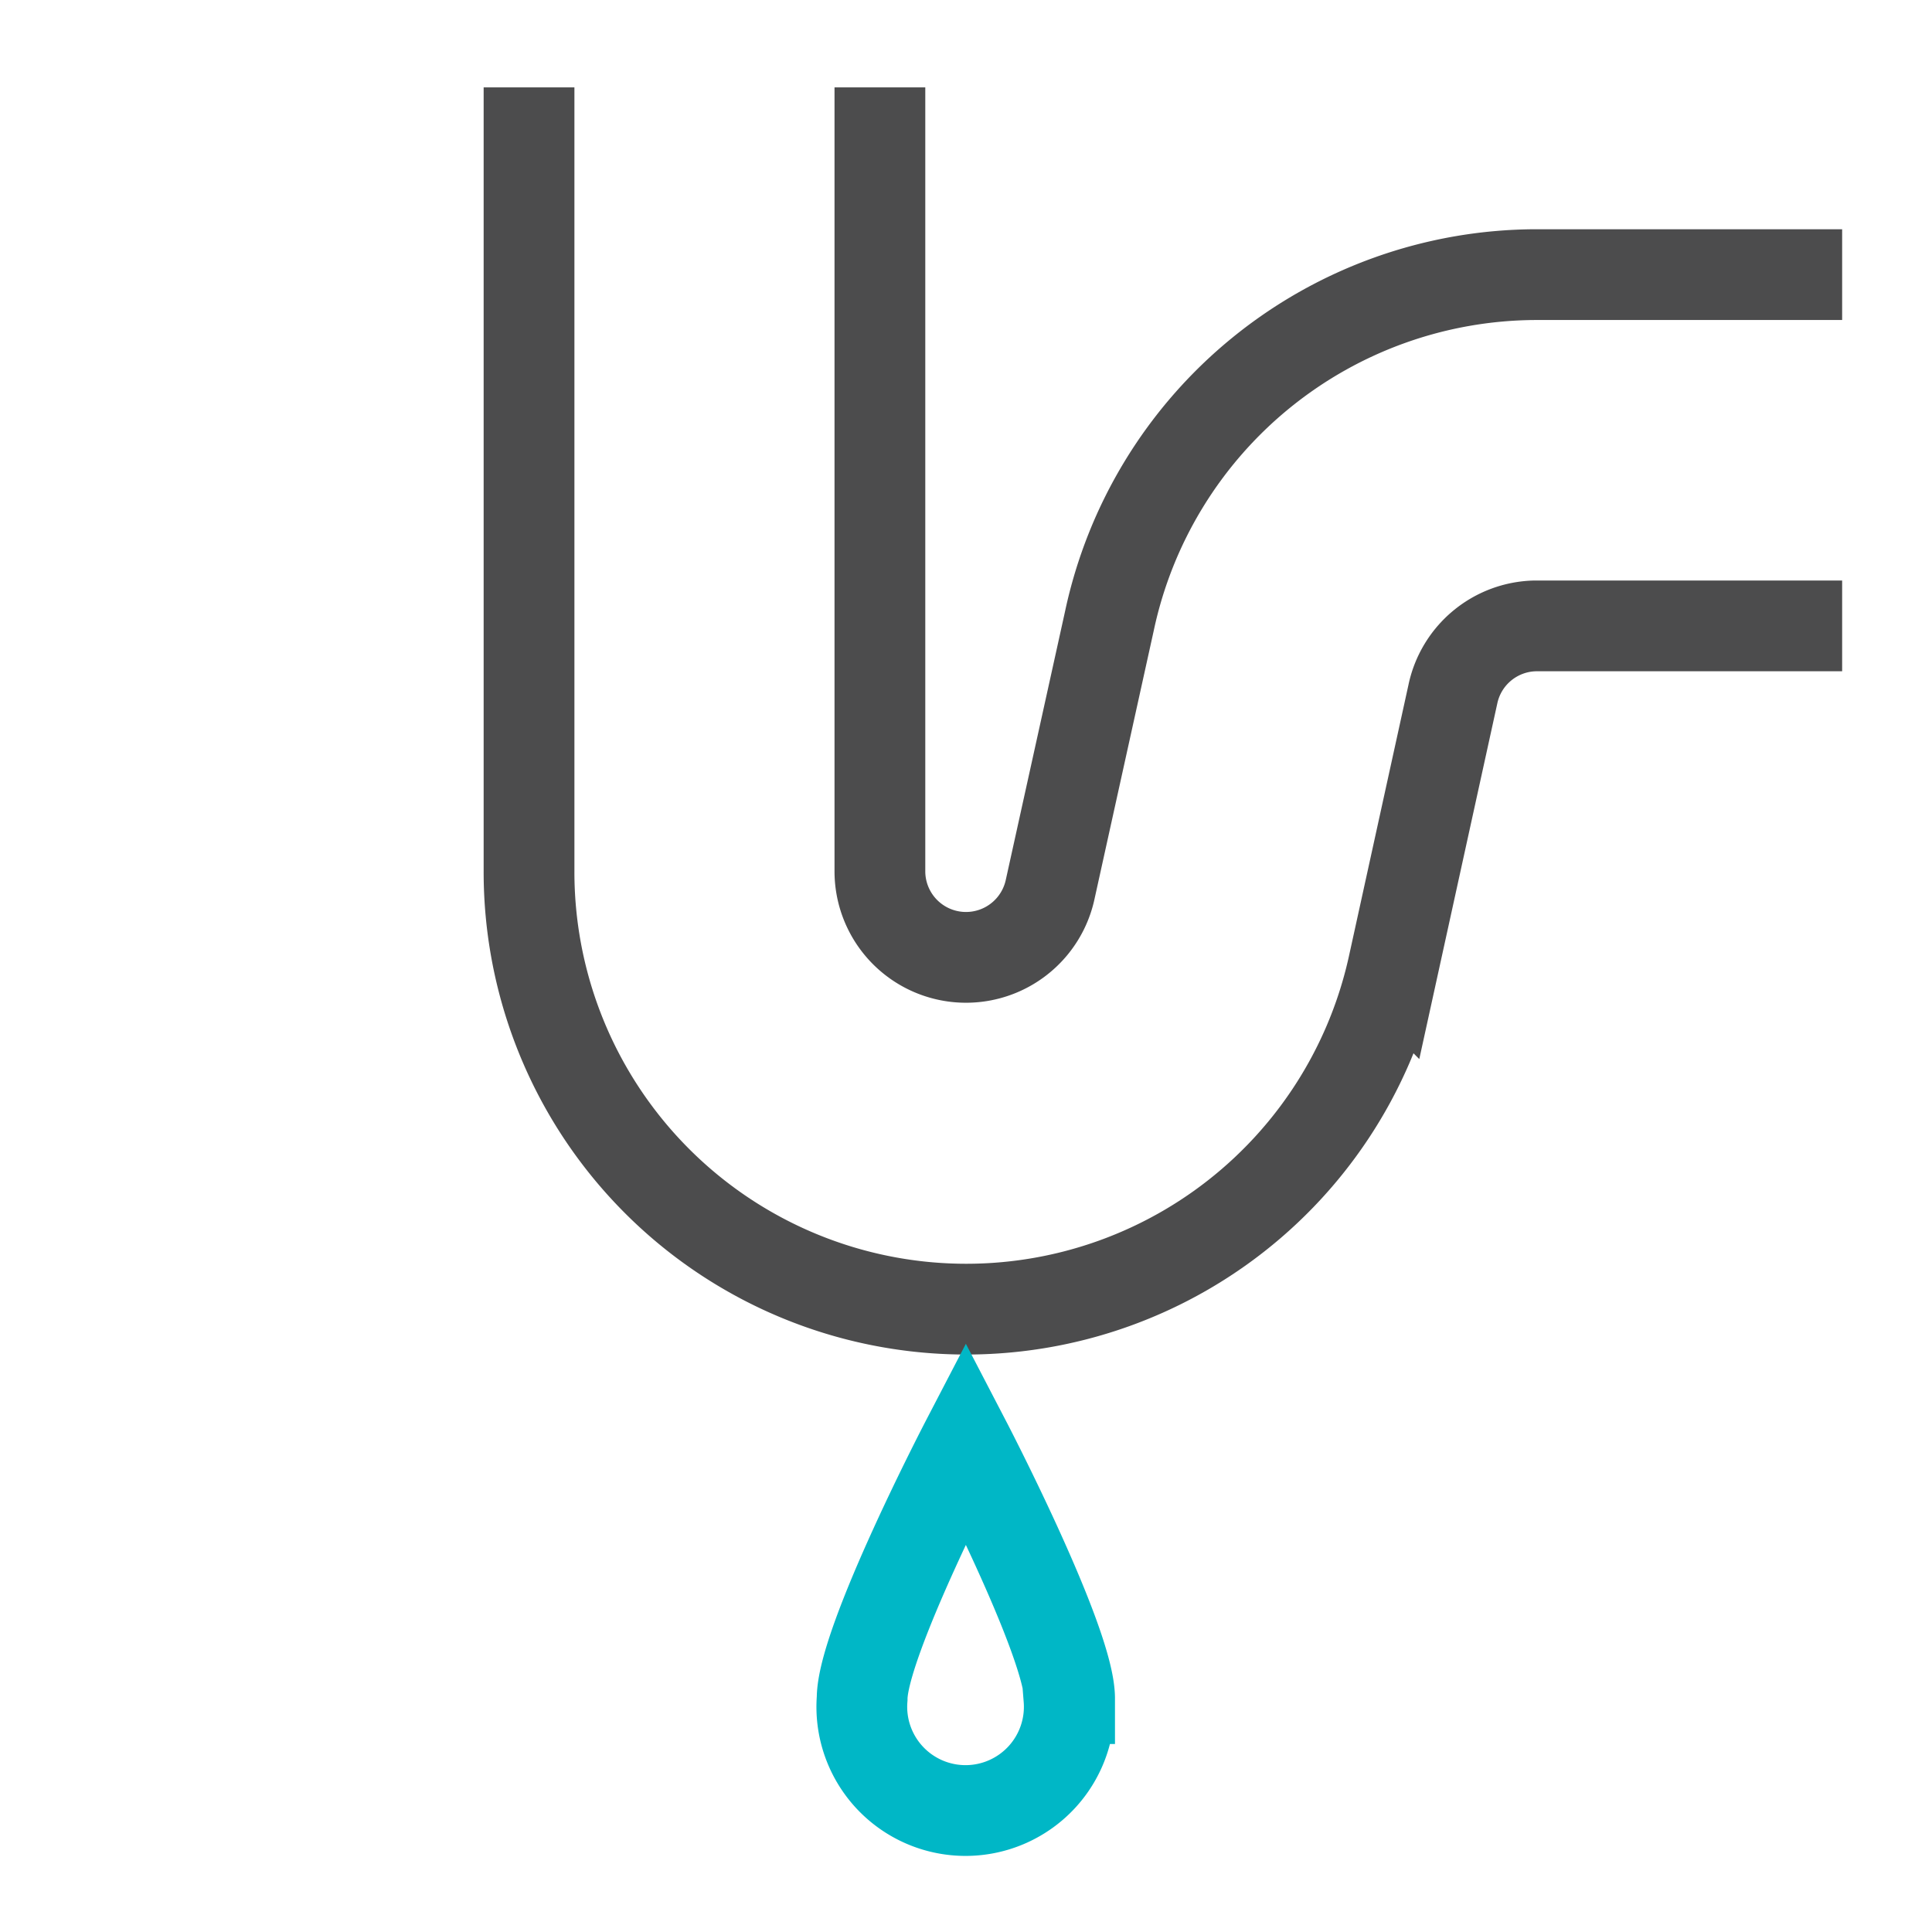
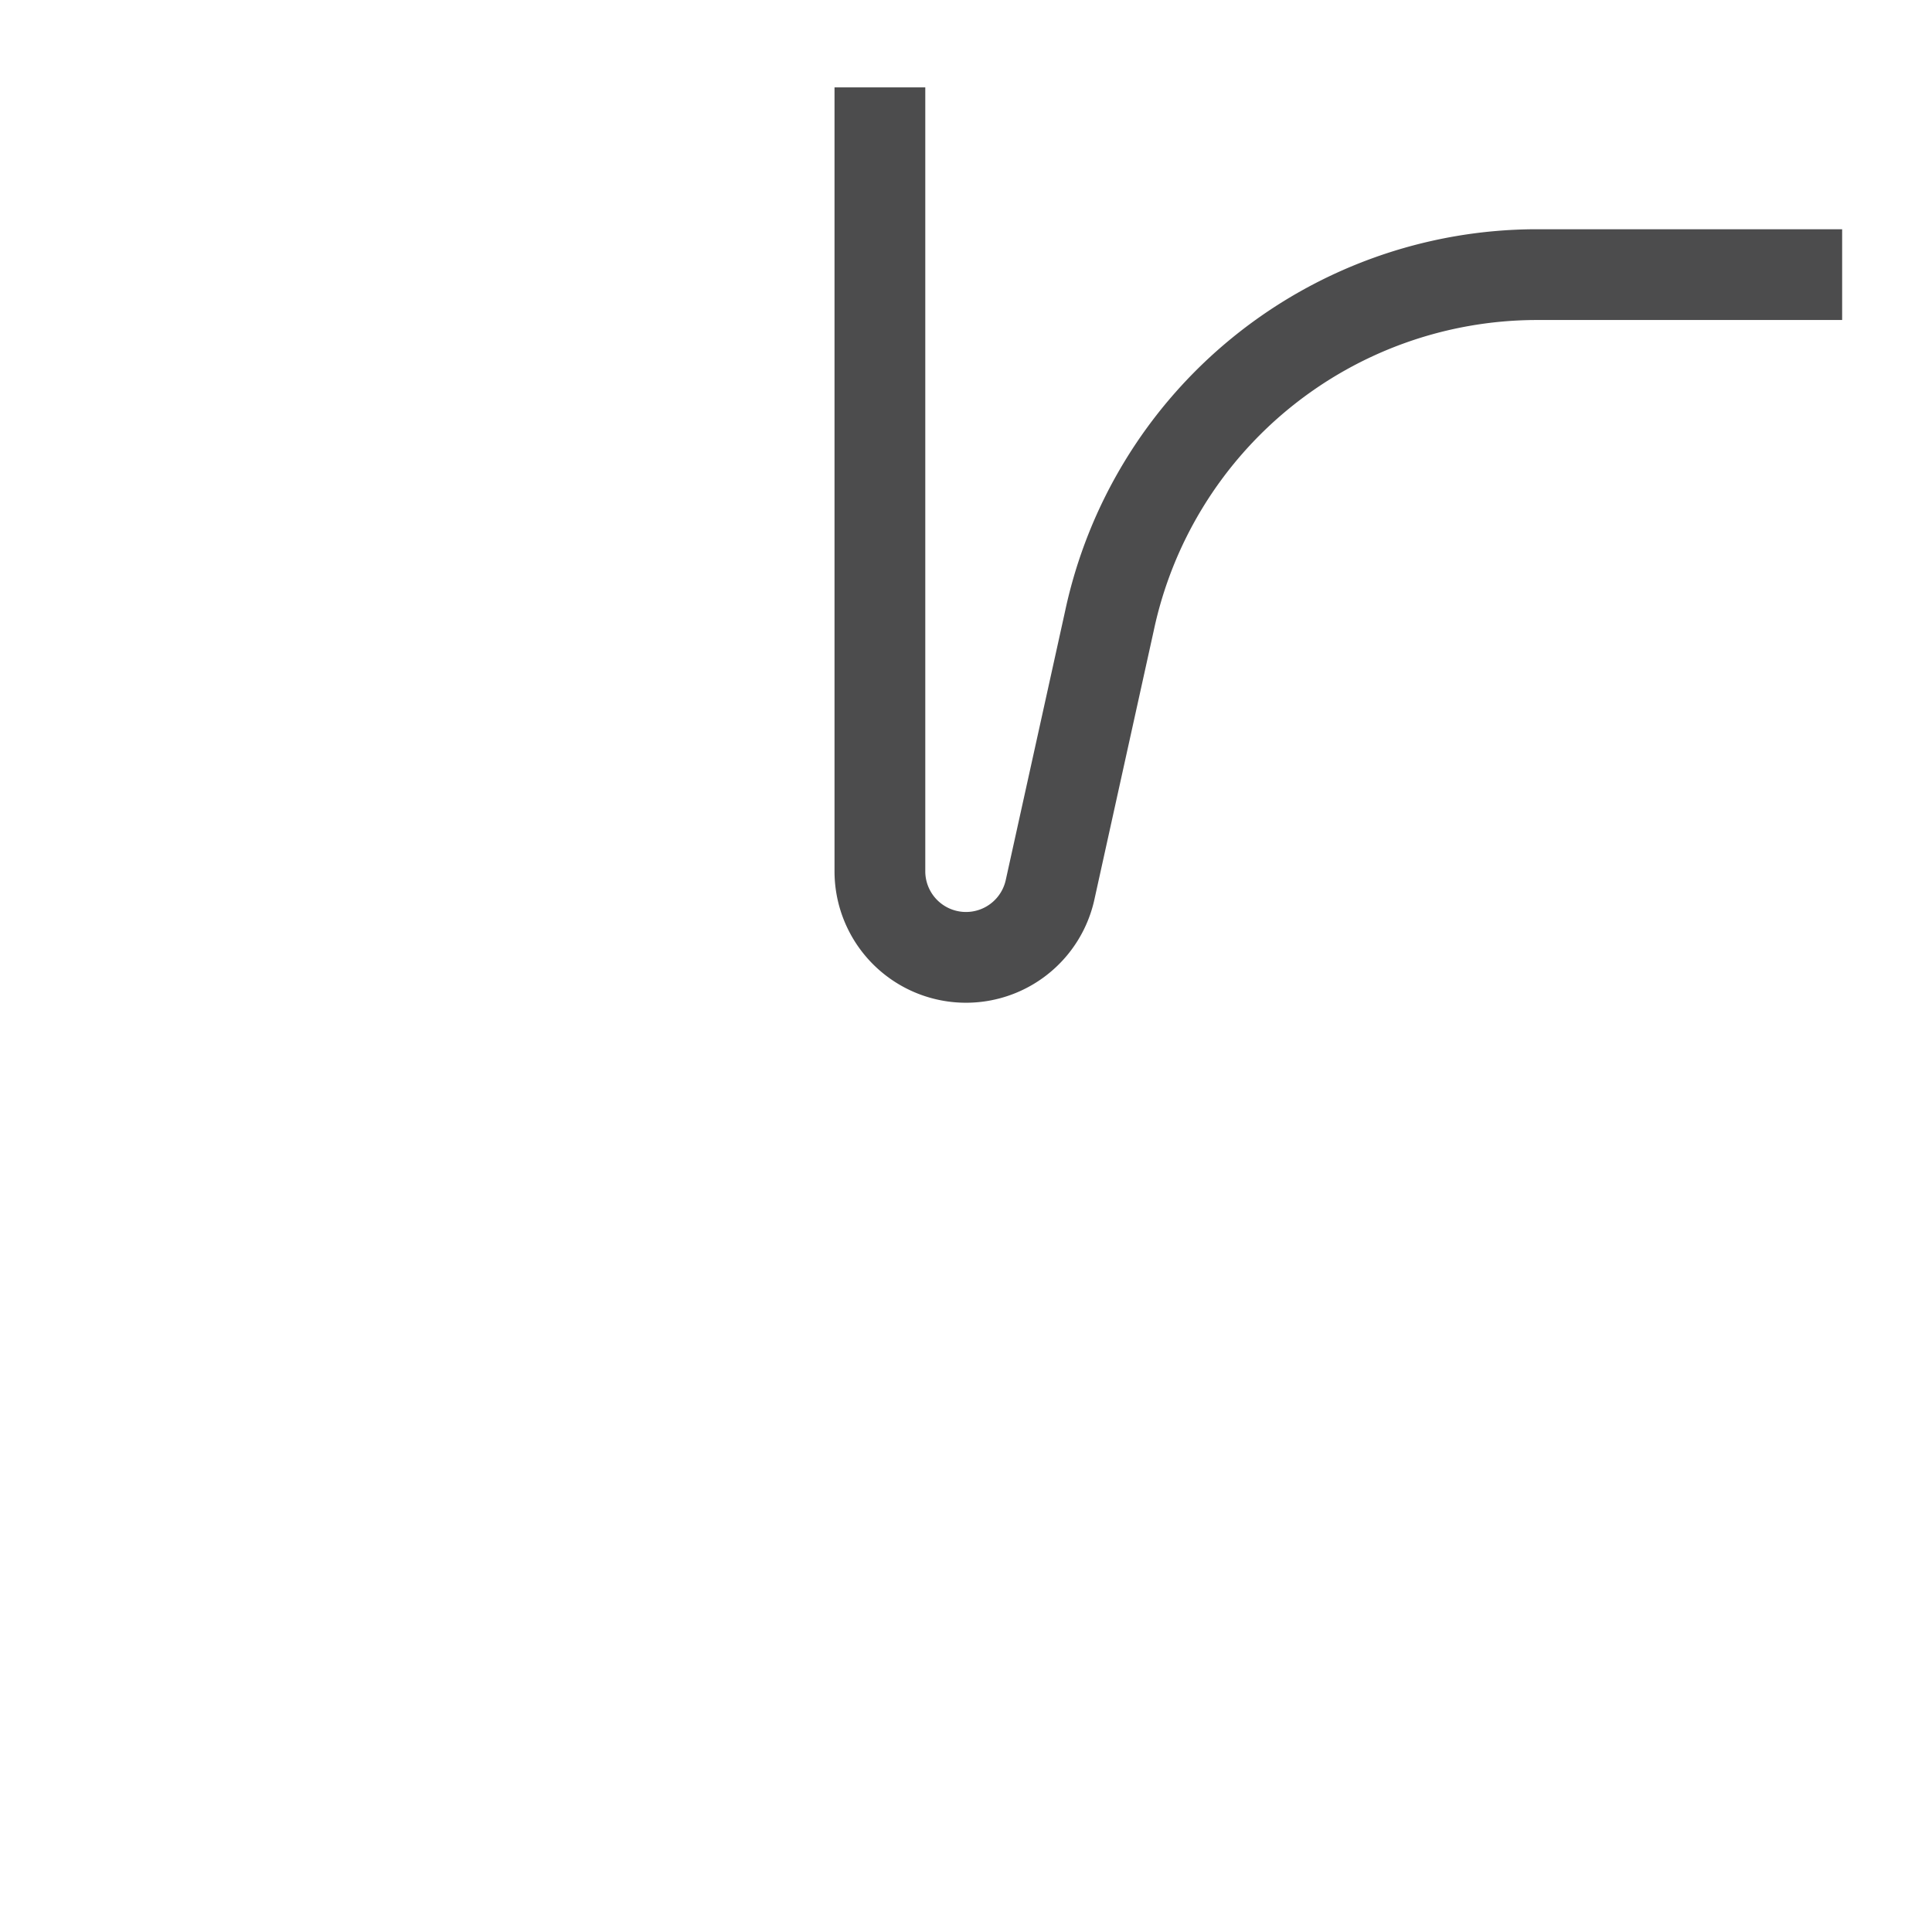
<svg xmlns="http://www.w3.org/2000/svg" id="Icons_edit" data-name="Icons edit" viewBox="0 0 149 149">
  <path d="M142.07,21.18H118.4A33.73,33.73,0,0,0,85.56,47.89L81,68.55a6.64,6.64,0,0,1-13.14-1.34V6.74" style="fill:none;stroke:#4c4c4d;stroke-miterlimit:10;stroke-width:7px" />
-   <path d="M142.07,48.27H118.4a6.63,6.63,0,0,0-6.35,5.26l-4.64,21.15A33.72,33.72,0,0,1,40.8,67.21V6.74" style="fill:none;stroke:#4c4c4d;stroke-miterlimit:10;stroke-width:7px" />
-   <path d="M82.49,131c0-4.4-8-19.78-8-19.78s-8,15.38-8,19.78a8,8,0,1,0,15.95,0Z" style="fill:none;stroke:#00b7c6;stroke-miterlimit:10;stroke-width:7px" />
</svg>